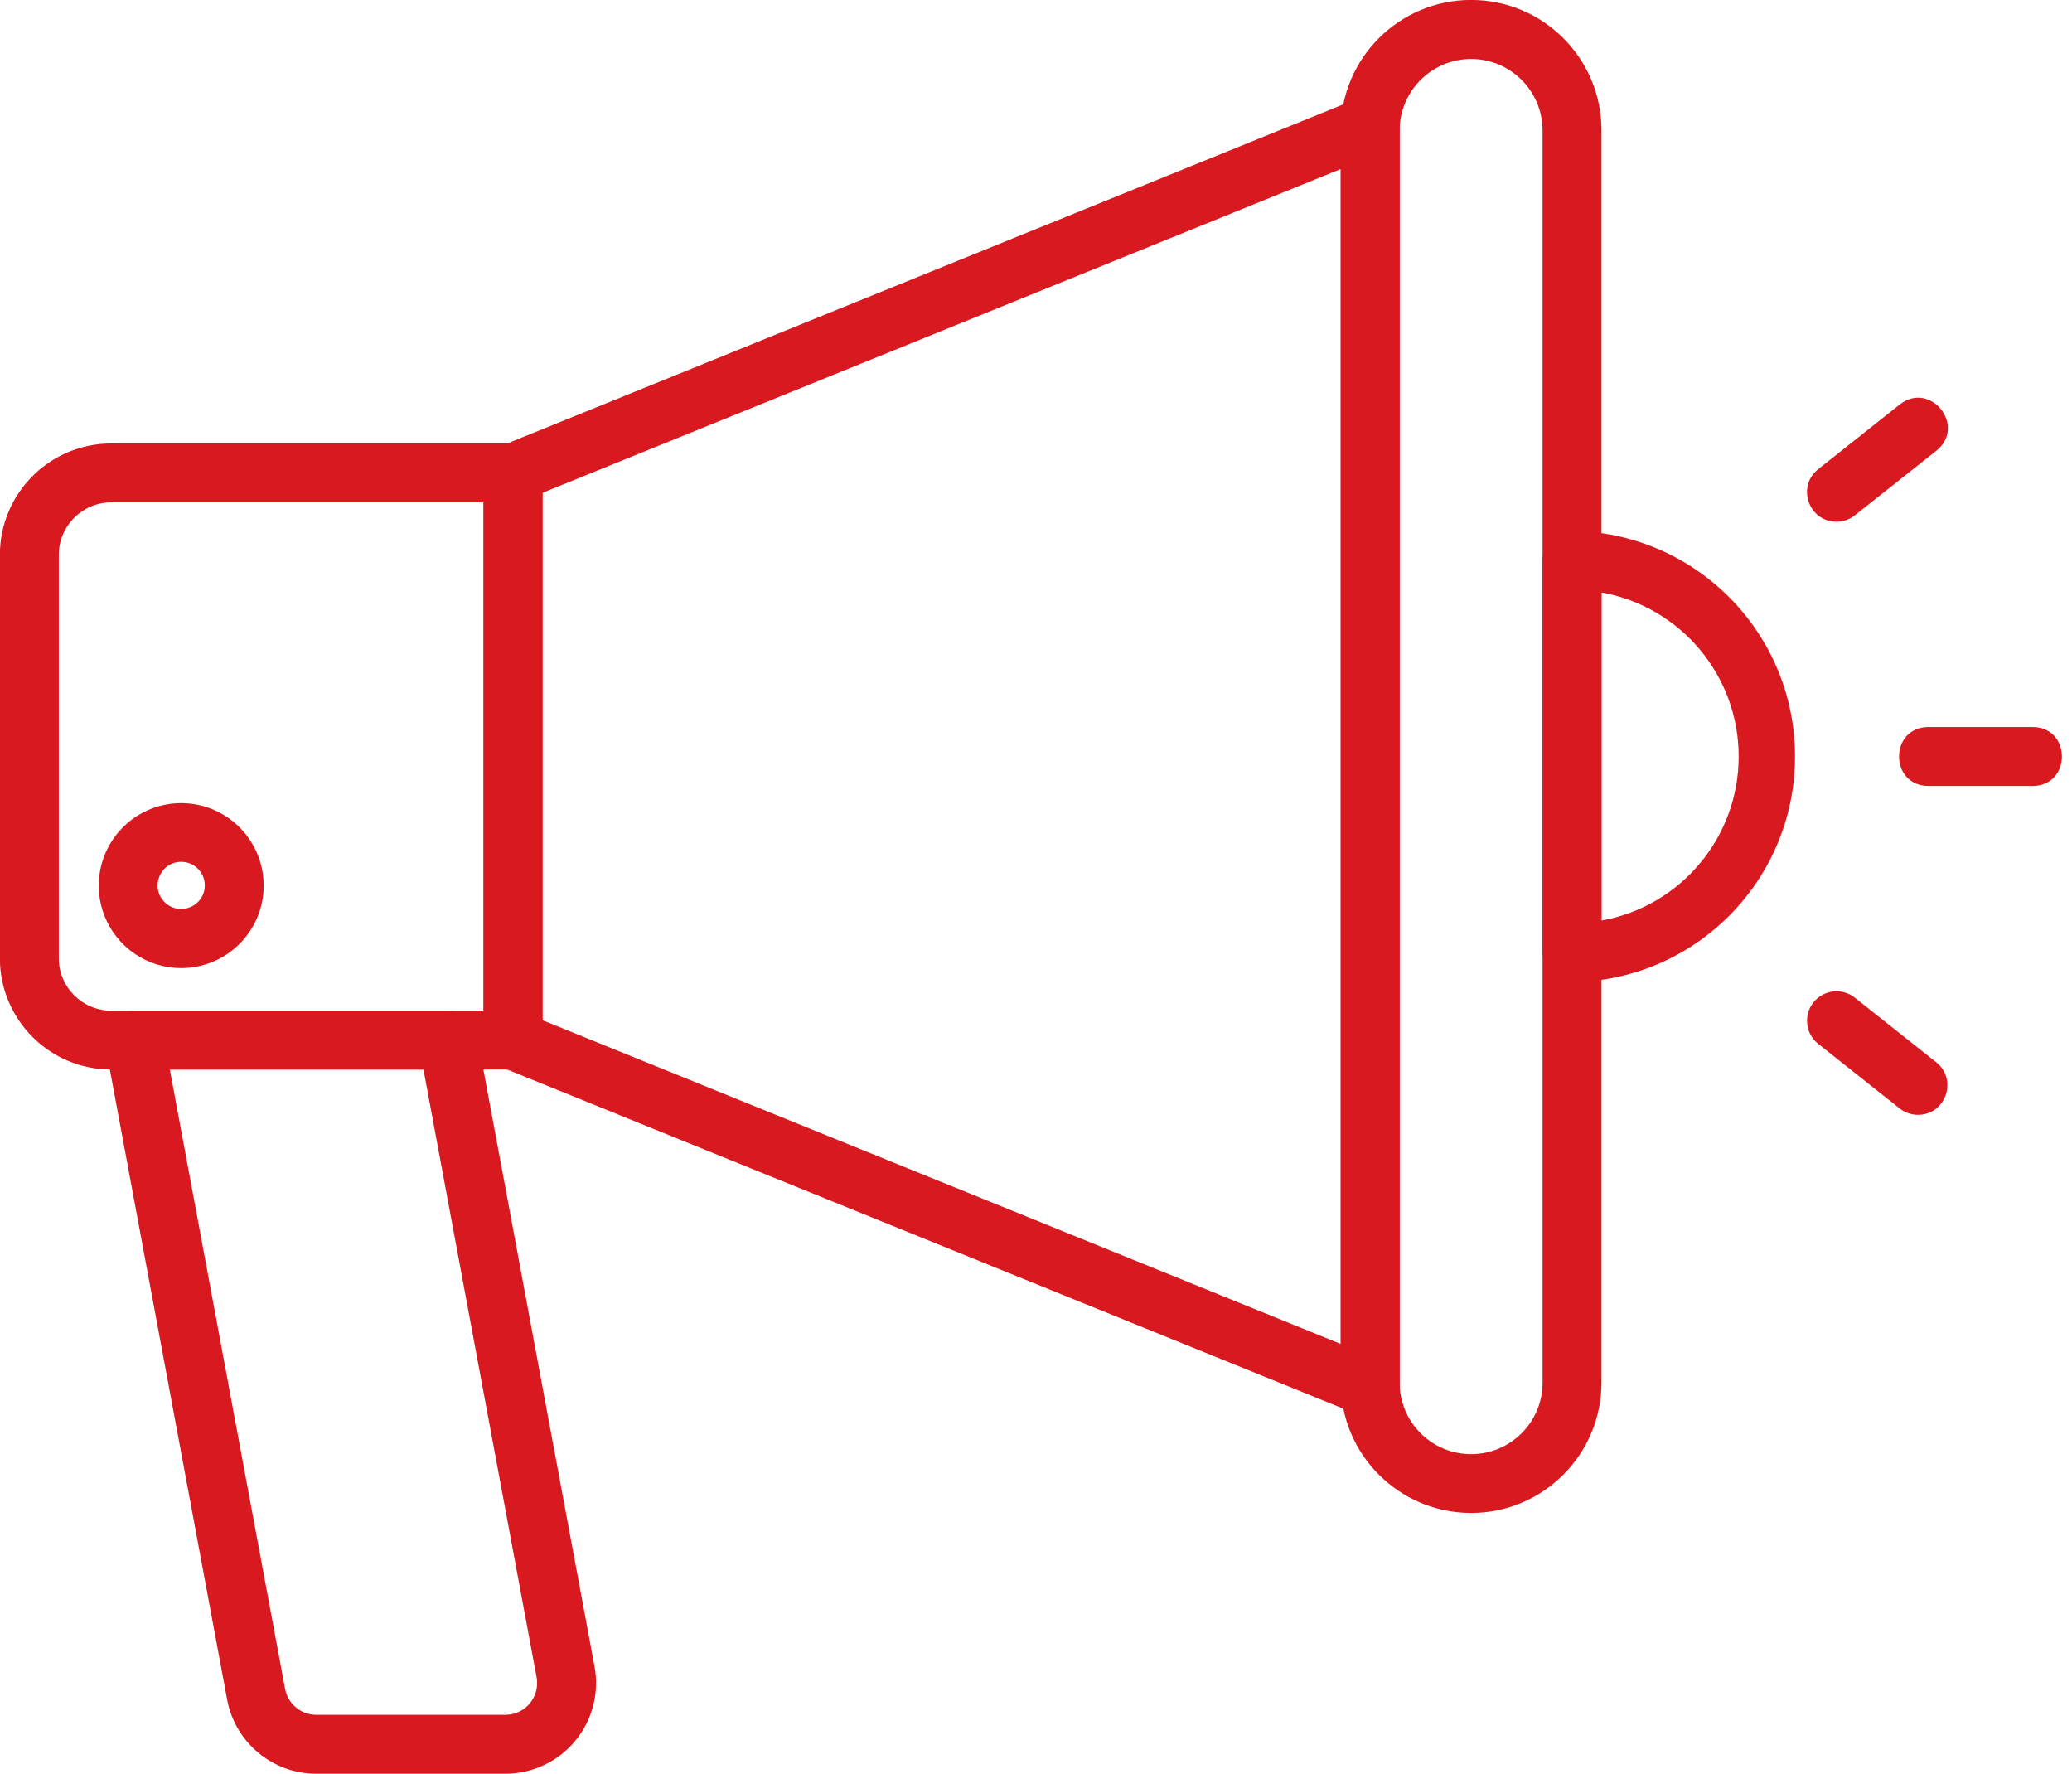
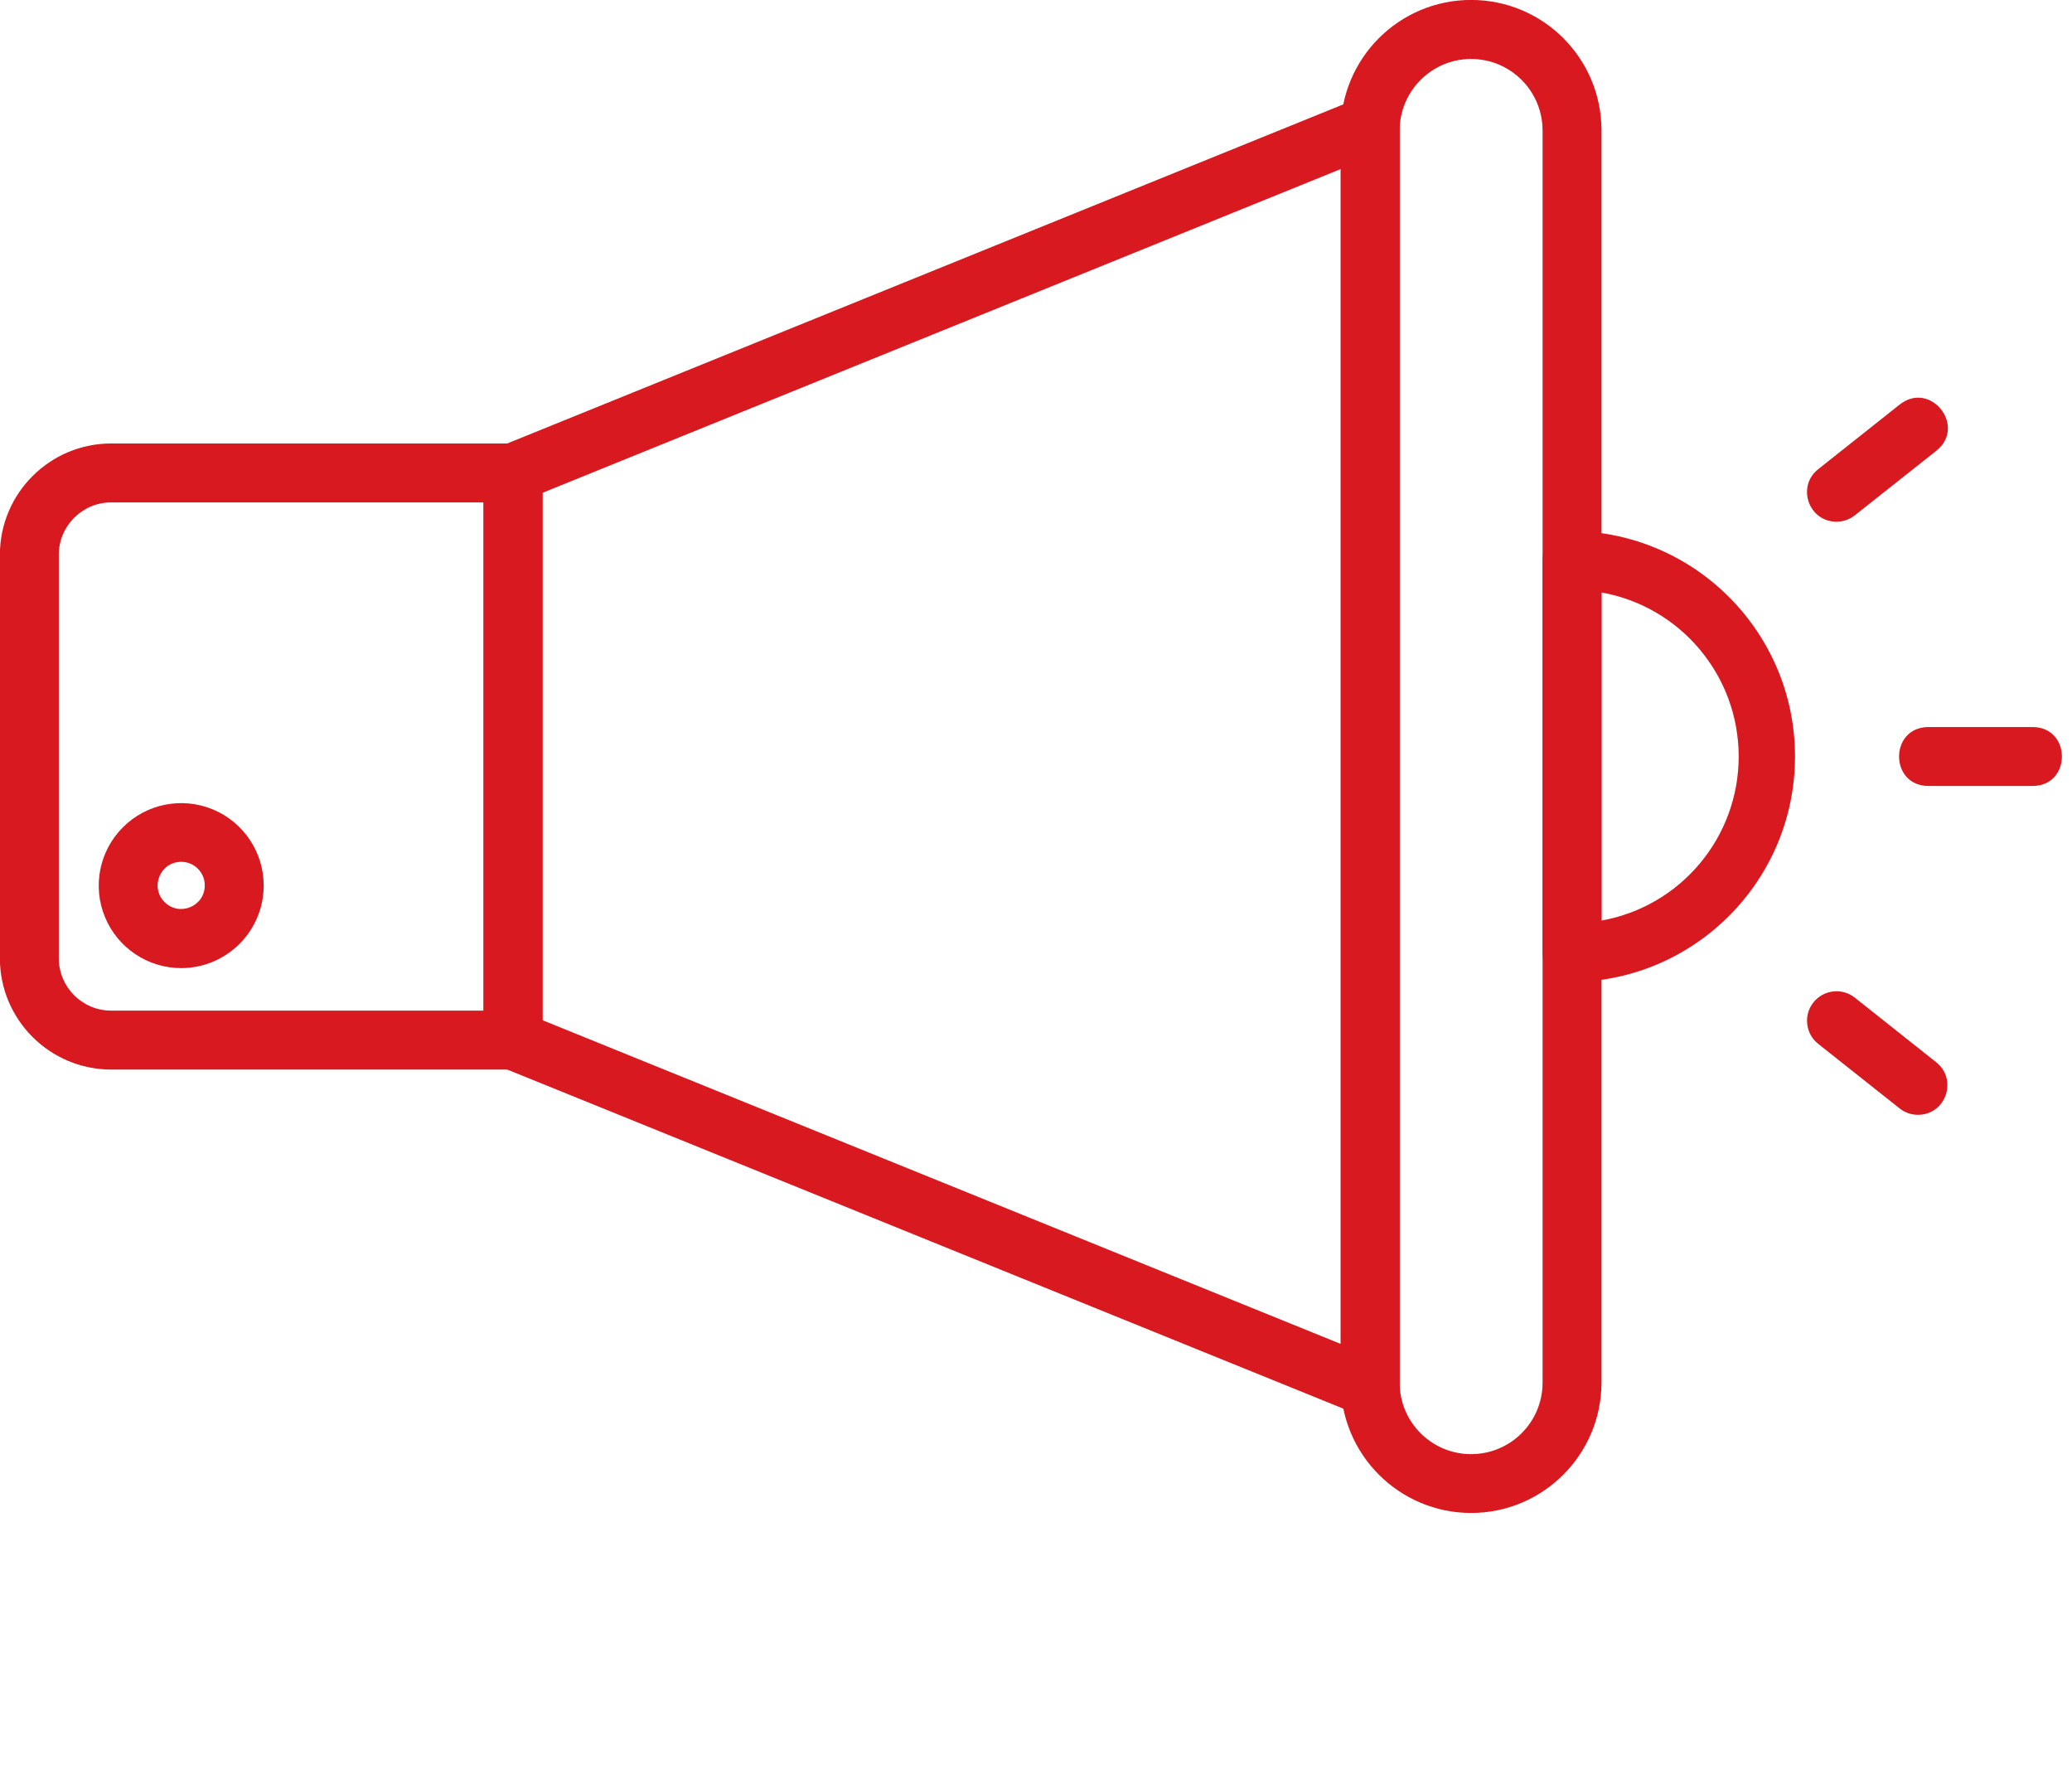
<svg xmlns="http://www.w3.org/2000/svg" fill="#d81920" height="312.4" preserveAspectRatio="xMidYMid meet" version="1" viewBox="0.4 0.8 365.0 312.4" width="365" zoomAndPan="magnify">
  <g id="change1_1">
    <path d="M 90.773 189.172 L 19.977 189.172 C 9.152 189.16 0.383 180.387 0.379 169.562 L 0.379 98.512 C 0.391 87.691 9.156 78.922 19.977 78.906 L 90.773 78.906 C 93.641 78.906 95.965 81.23 95.965 84.098 L 95.965 183.984 C 95.965 186.852 93.641 189.172 90.773 189.172 Z M 19.977 89.285 C 14.887 89.293 10.762 93.422 10.758 98.512 L 10.758 169.562 C 10.758 174.656 14.883 178.789 19.977 178.793 L 85.586 178.793 L 85.586 89.285 Z M 19.977 89.285" fill="inherit" />
    <path d="M 241.77 250.406 C 241.102 250.406 240.438 250.273 239.816 250.02 L 88.812 188.789 C 86.855 187.996 85.574 186.09 85.574 183.98 L 85.574 84.098 C 85.574 81.984 86.855 80.082 88.812 79.285 L 239.816 18.055 C 243.23 16.668 246.961 19.18 246.957 22.863 L 246.957 245.215 C 246.957 248.082 244.637 250.406 241.77 250.406 Z M 95.965 180.48 L 236.59 237.5 L 236.59 30.57 L 95.965 87.594 Z M 95.965 180.48" fill="inherit" />
    <path d="M 259.547 267.266 C 246.867 267.254 236.59 256.977 236.578 244.297 L 236.578 23.758 C 236.578 11.074 246.863 0.789 259.547 0.789 C 272.23 0.789 282.516 11.074 282.516 23.758 L 282.516 244.297 C 282.504 256.977 272.227 267.254 259.547 267.266 Z M 259.547 11.184 C 252.598 11.191 246.965 16.828 246.957 23.777 L 246.957 244.32 C 246.957 251.27 252.594 256.906 259.547 256.906 C 266.5 256.906 272.137 251.27 272.137 244.32 L 272.137 23.777 C 272.129 16.828 266.5 11.191 259.547 11.184 Z M 259.547 11.184" fill="inherit" />
-     <path d="M 89.43 313.195 L 56.109 313.195 C 48.422 313.188 41.828 307.707 40.414 300.148 L 18.965 184.949 C 18.359 181.754 20.812 178.793 24.066 178.793 L 79.312 178.793 C 81.812 178.793 83.953 180.578 84.41 183.035 L 105.133 294.312 C 105.996 298.977 104.738 303.785 101.707 307.434 C 98.672 311.082 94.176 313.191 89.43 313.195 Z M 30.316 189.172 L 50.621 298.25 C 51.113 300.895 53.418 302.812 56.109 302.816 L 89.43 302.816 C 91.09 302.816 92.668 302.078 93.73 300.801 C 94.789 299.523 95.23 297.84 94.926 296.207 L 75 189.172 Z M 30.316 189.172" fill="inherit" />
    <path d="M 277.324 173.766 C 274.461 173.766 272.137 171.441 272.137 168.578 L 272.137 99.492 C 272.137 96.629 274.461 94.305 277.324 94.305 C 299.09 94.555 316.605 112.27 316.605 134.035 C 316.605 155.801 299.09 173.516 277.324 173.766 Z M 282.516 105.145 L 282.516 162.93 C 296.504 160.422 306.684 148.25 306.684 134.039 C 306.684 119.824 296.504 107.656 282.516 105.145 Z M 282.516 105.145" fill="inherit" />
    <path d="M 323.918 92.684 C 319.004 92.684 316.844 86.488 320.691 83.434 L 335.039 72.055 C 340.473 67.758 346.914 75.902 341.484 80.199 L 327.137 91.562 C 326.223 92.289 325.086 92.684 323.918 92.684 Z M 323.918 92.684" fill="inherit" />
    <path d="M 358.434 139.227 L 340.125 139.227 C 333.207 139.227 333.207 128.848 340.125 128.848 L 358.434 128.848 C 365.352 128.848 365.352 139.227 358.434 139.227 Z M 358.434 139.227" fill="inherit" />
    <path d="M 338.25 197.145 C 337.082 197.141 335.949 196.746 335.035 196.016 L 320.691 184.645 C 318.445 182.863 318.066 179.598 319.844 177.352 C 321.625 175.105 324.891 174.727 327.137 176.508 L 341.48 187.891 C 345.328 190.949 343.164 197.145 338.25 197.145 Z M 338.25 197.145" fill="inherit" />
    <path d="M 32.324 171.305 C 26.445 171.305 21.148 167.766 18.898 162.336 C 16.648 156.906 17.895 150.66 22.051 146.504 C 26.203 142.348 32.453 141.105 37.883 143.352 C 43.312 145.602 46.852 150.898 46.852 156.777 C 46.836 164.793 40.34 171.289 32.324 171.305 Z M 32.324 152.586 C 28.625 152.586 26.773 157.055 29.387 159.672 C 32.004 162.285 36.473 160.434 36.473 156.734 C 36.473 154.441 34.617 152.586 32.324 152.586 Z M 32.324 152.586" fill="inherit" />
  </g>
</svg>